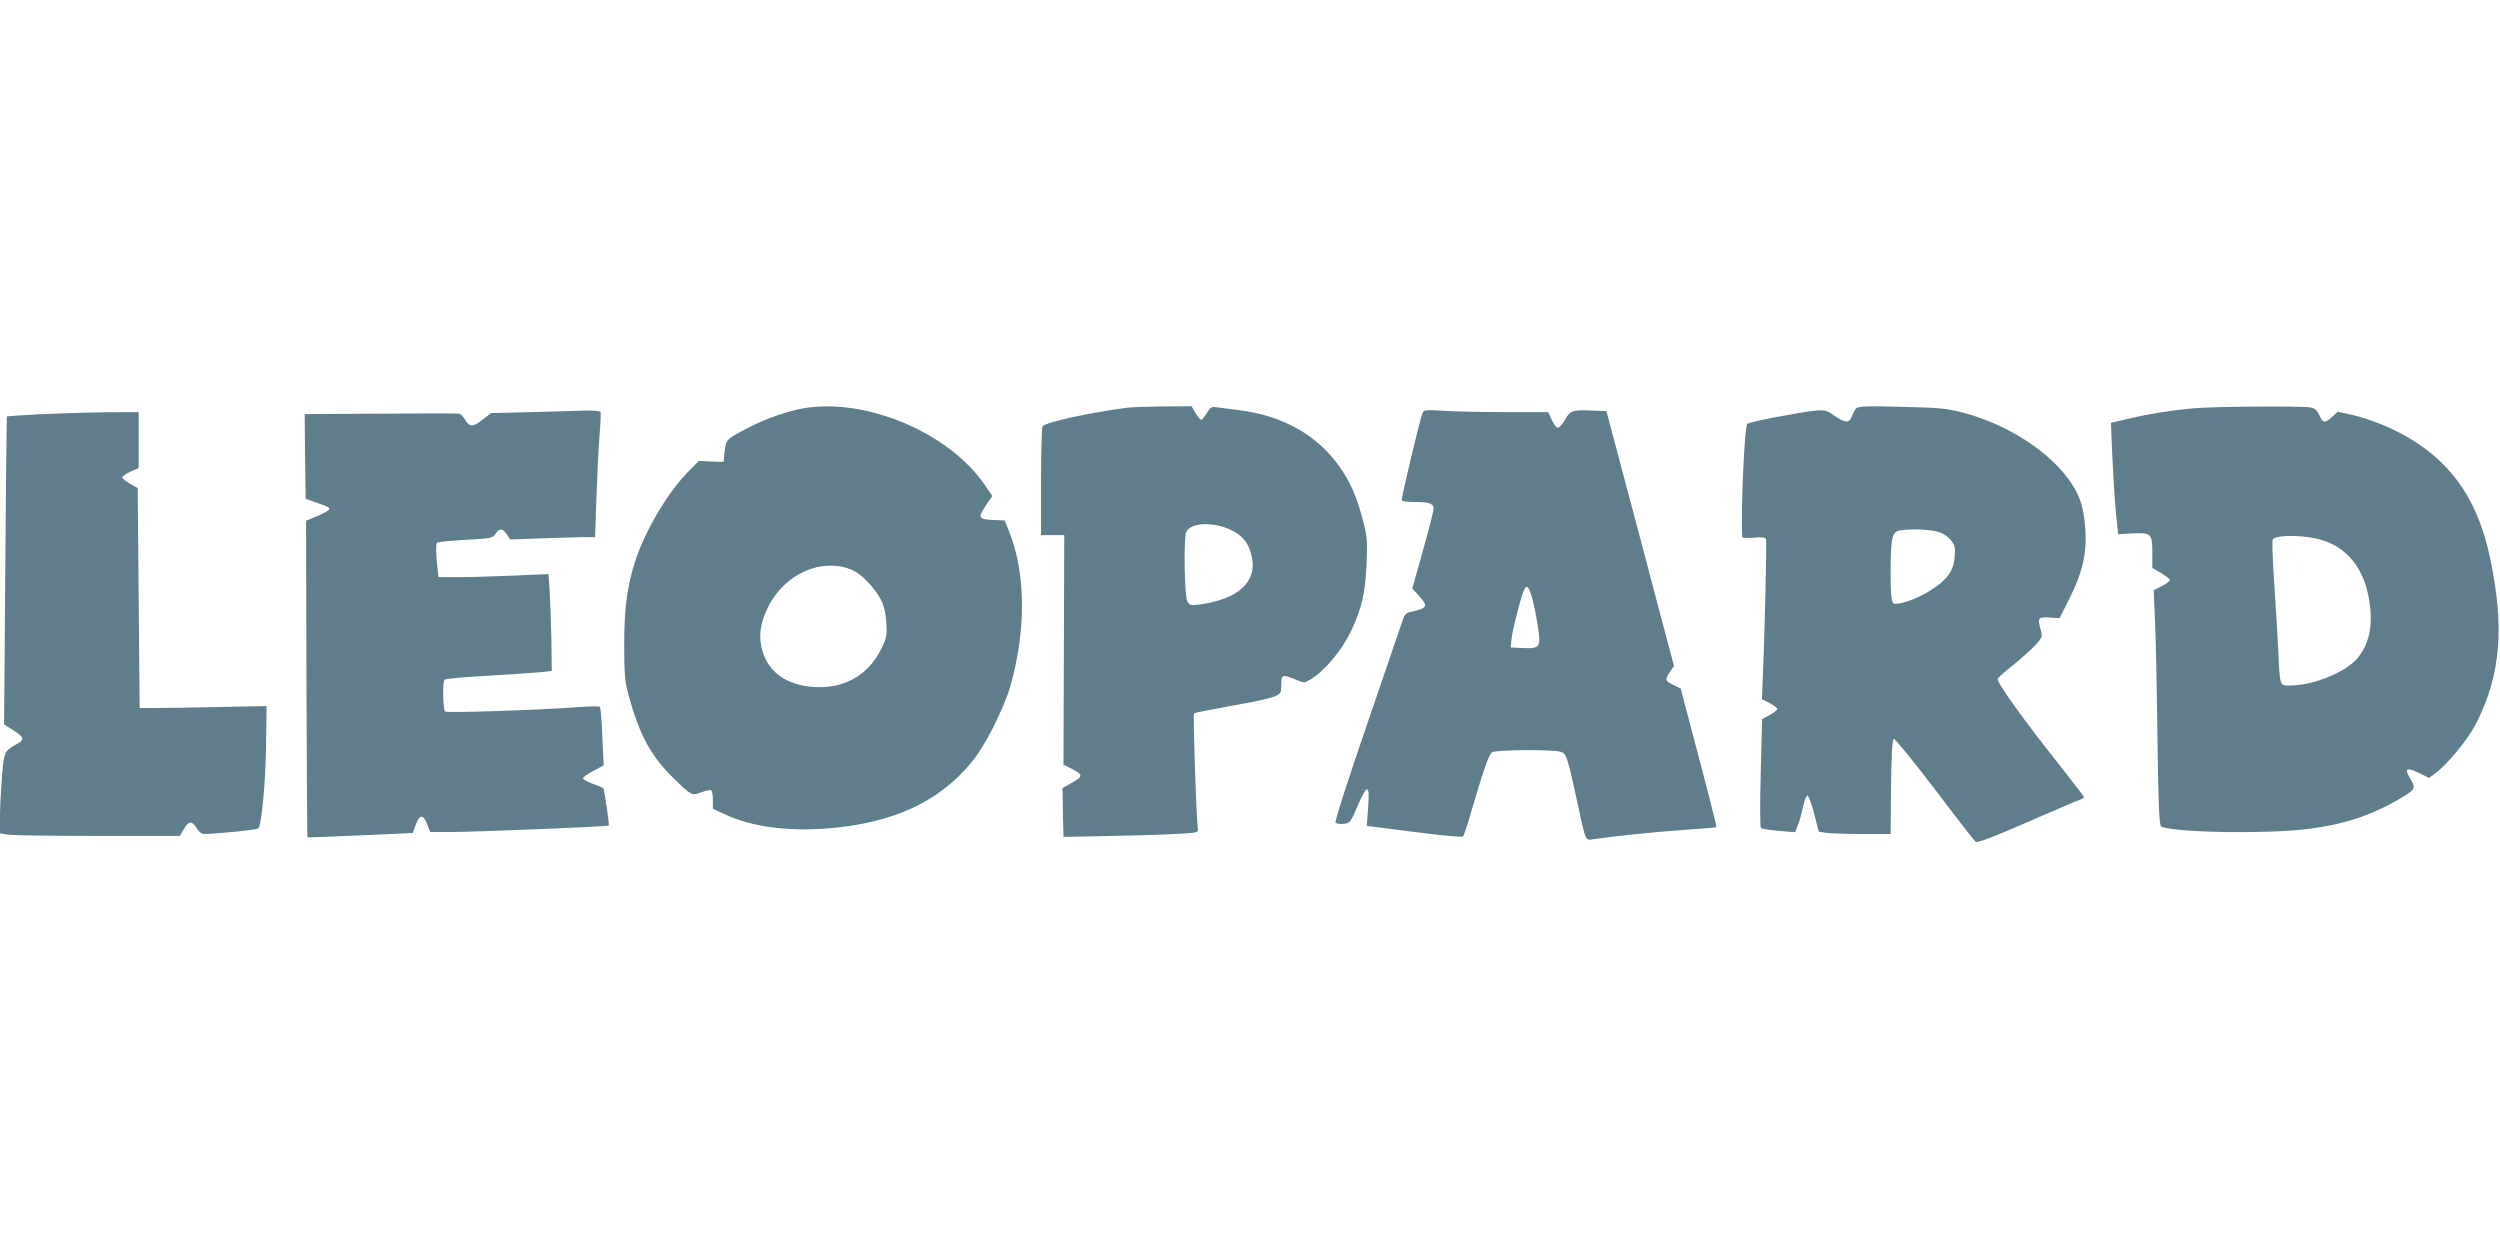
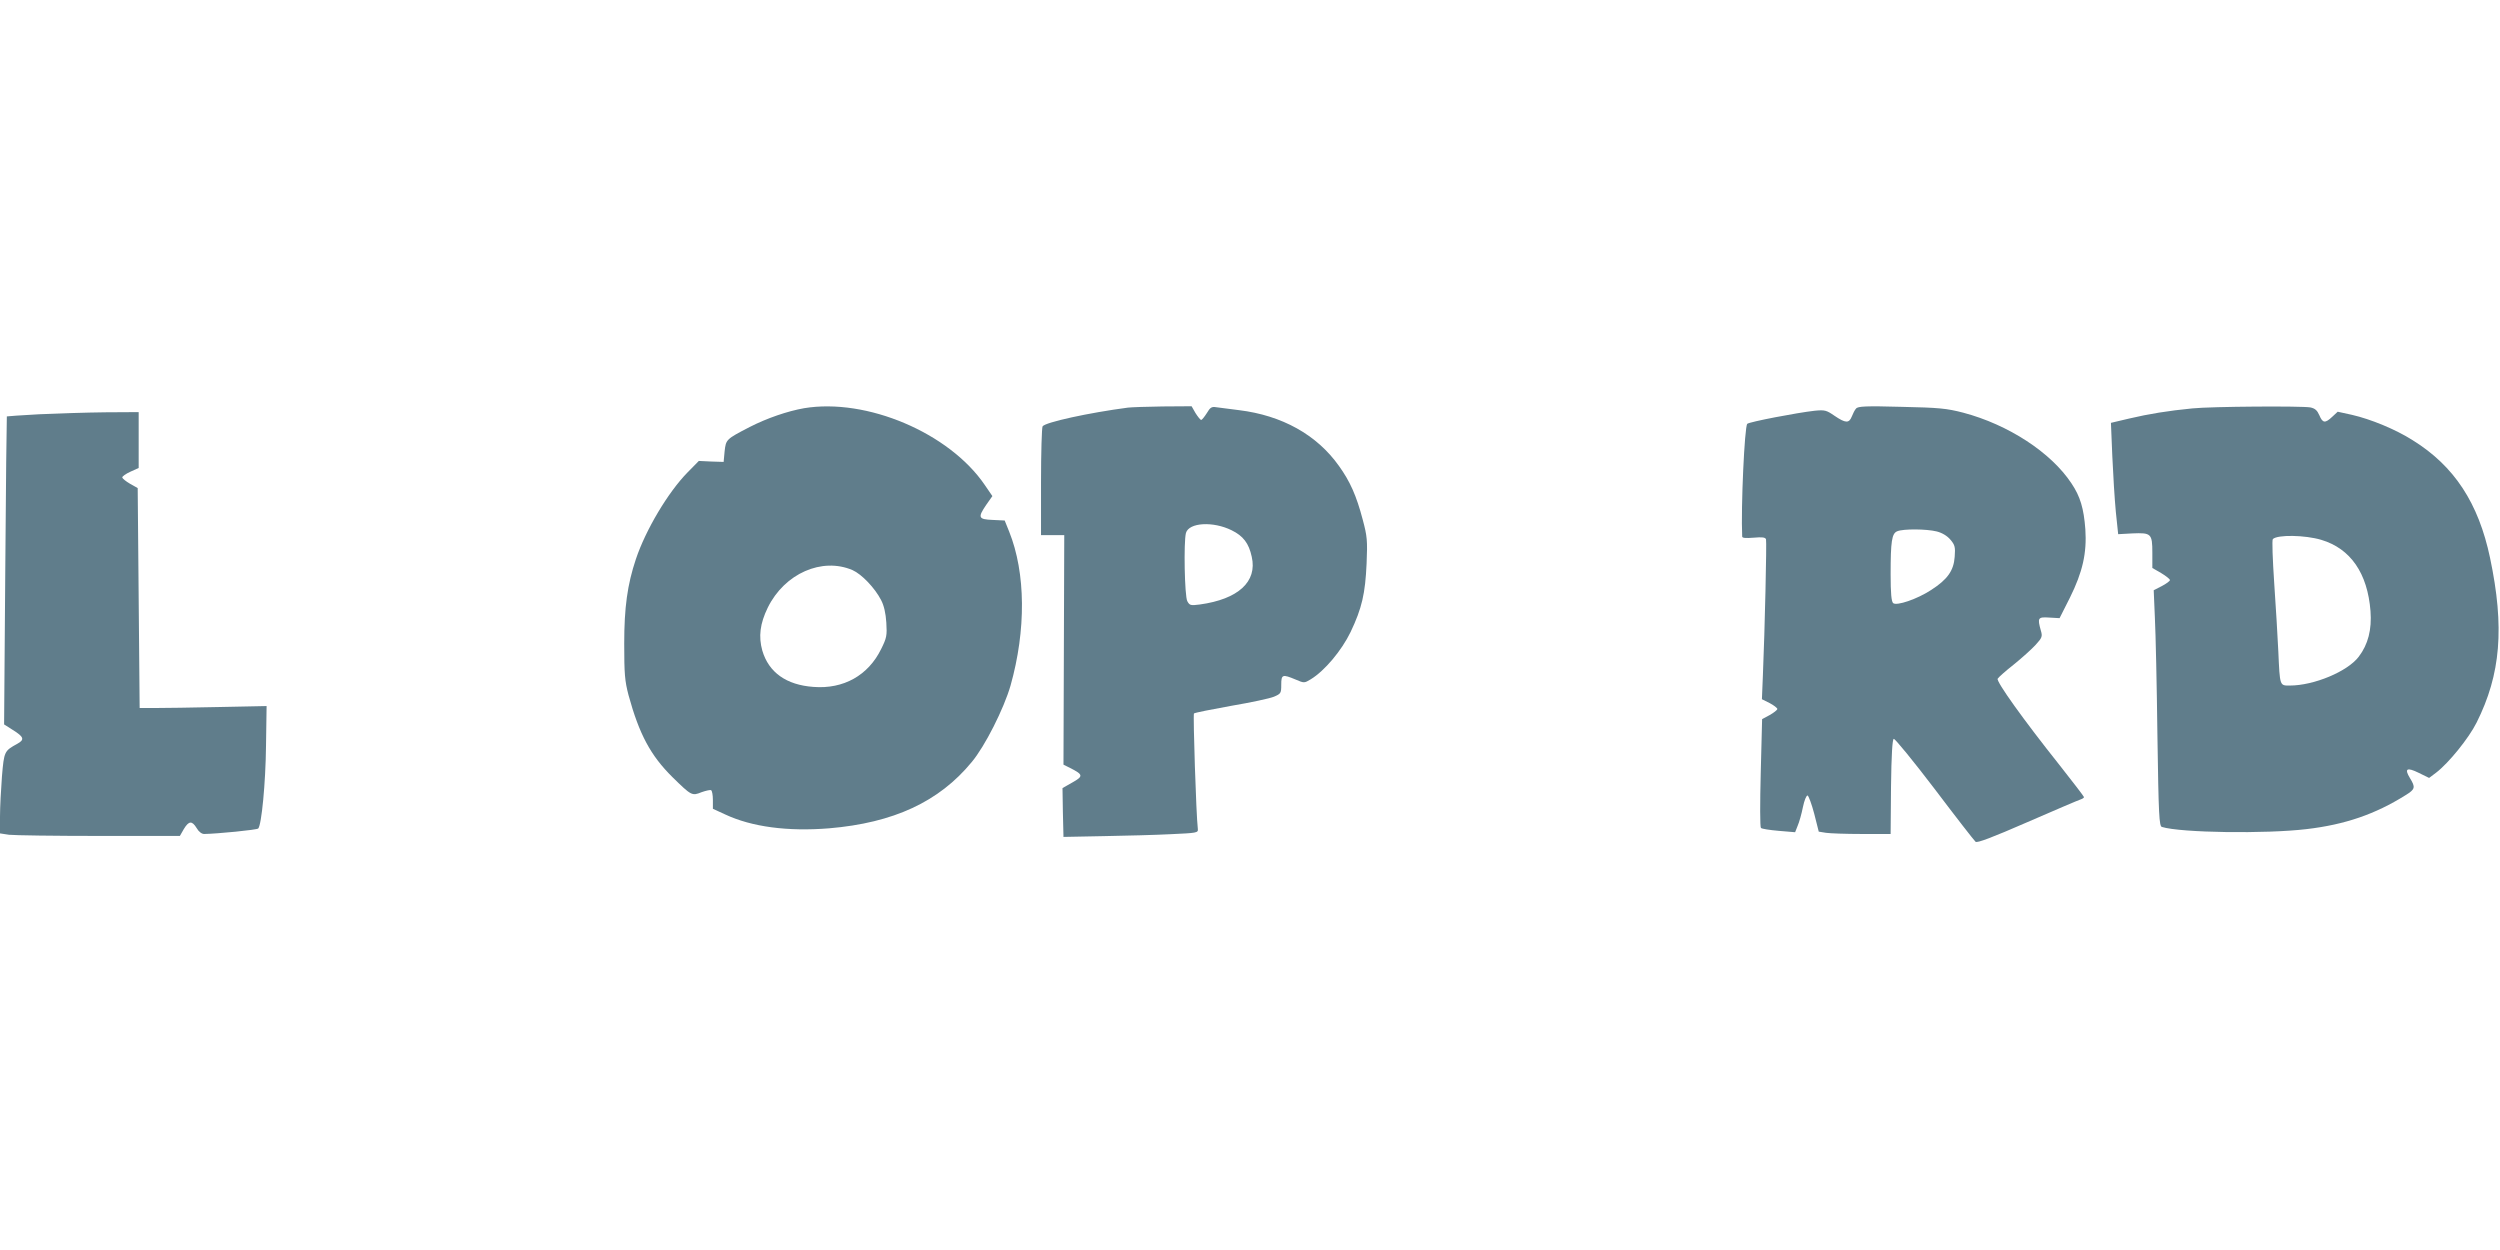
<svg xmlns="http://www.w3.org/2000/svg" version="1.0" width="1280pt" height="640pt" viewBox="0 0 1280 640" preserveAspectRatio="xMidYMid meet">
  <g transform="translate(0,640) scale(0.1,-0.1)" fill="#607d8b" stroke="none">
    <path d="M4117 4310 c-85 -15 -190 -51 -278 -96 -122 -63 -122 -64 -129 -125 l-5 -54 -64 2 -63 3 -58 -59 c-100 -102 -214 -294 -264 -443 -44 -131 -60 -249 -60 -433 0 -156 3 -191 22 -264 55 -201 113 -309 225 -420 97 -95 100 -97 149 -77 23 8 45 13 49 10 5 -3 9 -25 9 -50 l0 -45 63 -29 c137 -64 320 -88 532 -71 330 28 563 136 730 339 68 81 165 274 199 392 80 284 78 576 -7 788 l-23 57 -62 3 c-73 3 -77 12 -32 78 l31 44 -39 57 c-182 267 -605 446 -925 393z m248 -829 c47 -21 114 -91 146 -153 15 -28 24 -68 27 -116 4 -66 2 -78 -27 -136 -66 -134 -192 -205 -346 -193 -139 10 -229 74 -262 186 -20 72 -12 138 28 220 86 175 278 259 434 192z" />
    <path d="M5775 4313 c-198 -26 -424 -75 -437 -96 -4 -6 -8 -135 -8 -284 l0 -273 60 0 59 0 -2 -587 -2 -588 34 -17 c67 -34 69 -42 12 -74 l-51 -29 2 -125 3 -125 205 4 c113 2 268 6 345 10 132 6 140 7 138 26 -9 74 -25 586 -20 592 4 4 90 21 190 39 100 17 199 38 220 47 35 15 37 18 37 61 0 53 6 55 73 27 44 -19 45 -19 78 1 71 43 158 147 204 242 58 122 75 196 82 351 5 118 3 139 -20 225 -32 122 -65 196 -122 275 -113 159 -291 258 -511 285 -49 6 -102 13 -117 15 -23 4 -31 -1 -48 -30 -12 -19 -25 -35 -29 -35 -4 0 -17 16 -29 35 l-20 35 -148 -1 c-81 -1 -161 -4 -178 -6z m531 -628 c59 -29 88 -66 103 -136 29 -127 -69 -217 -266 -244 -47 -6 -52 -5 -64 17 -14 26 -19 304 -7 349 15 54 139 61 234 14z" />
    <path d="M9503 4308 c-7 -7 -16 -26 -22 -41 -14 -35 -32 -34 -88 4 -42 29 -50 31 -102 26 -90 -10 -335 -57 -345 -67 -14 -14 -33 -429 -26 -577 0 -8 18 -9 58 -6 45 4 60 2 64 -8 4 -14 -6 -460 -16 -697 l-5 -122 40 -20 c21 -11 39 -25 39 -30 0 -5 -18 -19 -39 -31 l-39 -21 -7 -275 c-4 -155 -4 -278 1 -282 5 -5 46 -11 92 -15 l83 -7 13 33 c8 18 20 61 27 96 7 34 18 61 24 59 5 -2 21 -44 34 -94 l23 -91 37 -6 c20 -3 102 -6 183 -6 l148 0 2 242 c2 163 7 243 14 245 6 2 100 -113 209 -256 108 -143 203 -265 210 -271 8 -7 85 22 266 101 140 61 262 113 272 116 9 3 17 8 17 12 0 3 -56 76 -123 161 -188 236 -327 431 -319 445 4 7 41 40 83 73 42 34 92 79 112 101 33 36 35 43 26 73 -18 65 -15 70 44 66 l52 -3 53 105 c65 131 87 228 79 350 -8 107 -26 168 -71 235 -105 159 -324 301 -554 362 -85 22 -124 26 -317 30 -182 5 -223 3 -232 -9z m413 -629 c28 -7 54 -23 70 -42 23 -27 26 -38 22 -88 -5 -71 -37 -116 -121 -170 -72 -47 -176 -82 -194 -67 -9 8 -13 50 -13 147 0 170 6 210 34 221 31 13 150 12 202 -1z" />
    <path d="M11225 4309 c-124 -12 -222 -28 -324 -52 l-93 -22 7 -170 c4 -93 12 -222 18 -285 l12 -115 73 4 c96 4 102 -1 102 -99 l0 -78 45 -26 c25 -15 45 -31 45 -36 0 -5 -19 -19 -42 -31 l-41 -21 6 -141 c4 -78 10 -350 13 -604 6 -410 9 -463 23 -467 97 -30 533 -36 741 -11 196 23 351 76 507 174 49 30 51 40 22 87 -30 49 -16 57 45 27 l53 -26 36 27 c64 49 167 176 207 256 124 247 144 488 69 844 -59 280 -183 470 -396 602 -88 56 -215 108 -311 130 l-73 16 -28 -26 c-36 -34 -49 -33 -66 8 -11 25 -22 35 -46 40 -44 8 -506 5 -604 -5z m660 -673 c150 -45 237 -171 252 -365 7 -94 -12 -170 -60 -233 -57 -76 -230 -148 -353 -148 -52 0 -51 -5 -59 175 -3 72 -13 228 -21 349 -8 120 -12 222 -7 226 24 23 164 21 248 -4z" />
-     <path d="M2725 4290 l-211 -5 -41 -32 c-51 -41 -69 -41 -91 -3 -9 16 -23 31 -31 32 -8 2 -189 2 -403 0 l-388 -2 2 -217 3 -217 40 -14 c83 -29 89 -32 77 -44 -7 -7 -35 -21 -64 -33 l-51 -21 2 -809 c1 -446 4 -811 5 -812 1 -1 123 3 271 10 l268 12 16 43 c19 53 38 54 58 2 l16 -40 101 0 c119 0 808 28 813 33 4 4 -23 186 -28 192 -3 2 -27 12 -54 22 -28 10 -50 23 -50 28 0 6 24 23 53 38 l53 29 -7 146 c-3 81 -9 150 -13 153 -3 4 -55 3 -116 -2 -207 -15 -668 -30 -676 -22 -11 11 -14 152 -3 163 5 5 104 14 219 20 116 7 237 15 270 18 l60 7 -2 165 c-2 91 -6 202 -9 248 l-6 83 -176 -8 c-98 -4 -224 -8 -282 -8 l-105 0 -9 83 c-4 48 -4 88 1 93 4 4 70 11 146 15 131 7 139 8 154 31 20 30 37 29 58 -3 l17 -26 172 6 c94 3 192 6 217 6 l46 0 7 210 c4 115 11 258 16 316 5 59 7 111 4 115 -3 5 -35 8 -72 7 -37 -1 -162 -5 -277 -8z" />
-     <path d="M7283 4284 c-15 -38 -110 -439 -106 -446 2 -5 30 -8 61 -8 80 0 102 -8 102 -35 0 -12 -25 -109 -55 -215 l-54 -193 35 -39 c48 -53 43 -62 -47 -82 -18 -4 -29 -15 -36 -38 -6 -18 -88 -258 -182 -532 -102 -296 -168 -503 -163 -508 5 -5 24 -8 42 -6 31 3 35 8 69 87 51 120 65 119 56 -2 l-7 -96 44 -5 c23 -3 133 -17 242 -31 110 -14 203 -22 207 -18 4 5 22 58 39 118 61 209 92 300 108 313 17 13 305 16 352 3 29 -8 34 -22 80 -231 52 -241 44 -223 93 -216 109 16 307 36 457 47 91 6 167 12 168 14 2 2 -38 162 -90 357 l-93 353 -37 18 c-44 21 -45 28 -17 68 l20 29 -87 327 c-47 181 -125 474 -173 653 l-86 325 -75 3 c-99 4 -111 0 -138 -48 -12 -22 -29 -40 -36 -40 -7 0 -21 18 -31 40 l-18 40 -221 0 c-122 0 -265 3 -318 7 -90 5 -98 4 -105 -13z m562 -947 c8 -29 21 -92 28 -140 18 -111 13 -119 -77 -115 l-61 3 3 35 c1 19 13 78 27 130 42 169 53 180 80 87z" />
    <path d="M201 4279 c-90 -5 -165 -10 -166 -11 -1 -2 -5 -357 -8 -790 l-6 -787 44 -28 c58 -36 62 -50 24 -71 -67 -37 -68 -38 -79 -167 -5 -66 -10 -159 -10 -206 l0 -86 46 -7 c26 -3 233 -6 461 -6 l414 0 20 35 c26 43 42 44 66 5 10 -18 26 -30 38 -30 68 1 270 21 277 28 17 17 38 232 40 424 l3 203 -245 -5 c-135 -3 -281 -5 -325 -5 l-80 0 -5 563 -5 563 -39 22 c-21 12 -39 27 -40 32 -1 6 18 19 42 30 l42 19 0 143 0 143 -172 -1 c-95 -1 -247 -6 -337 -10z" />
  </g>
</svg>